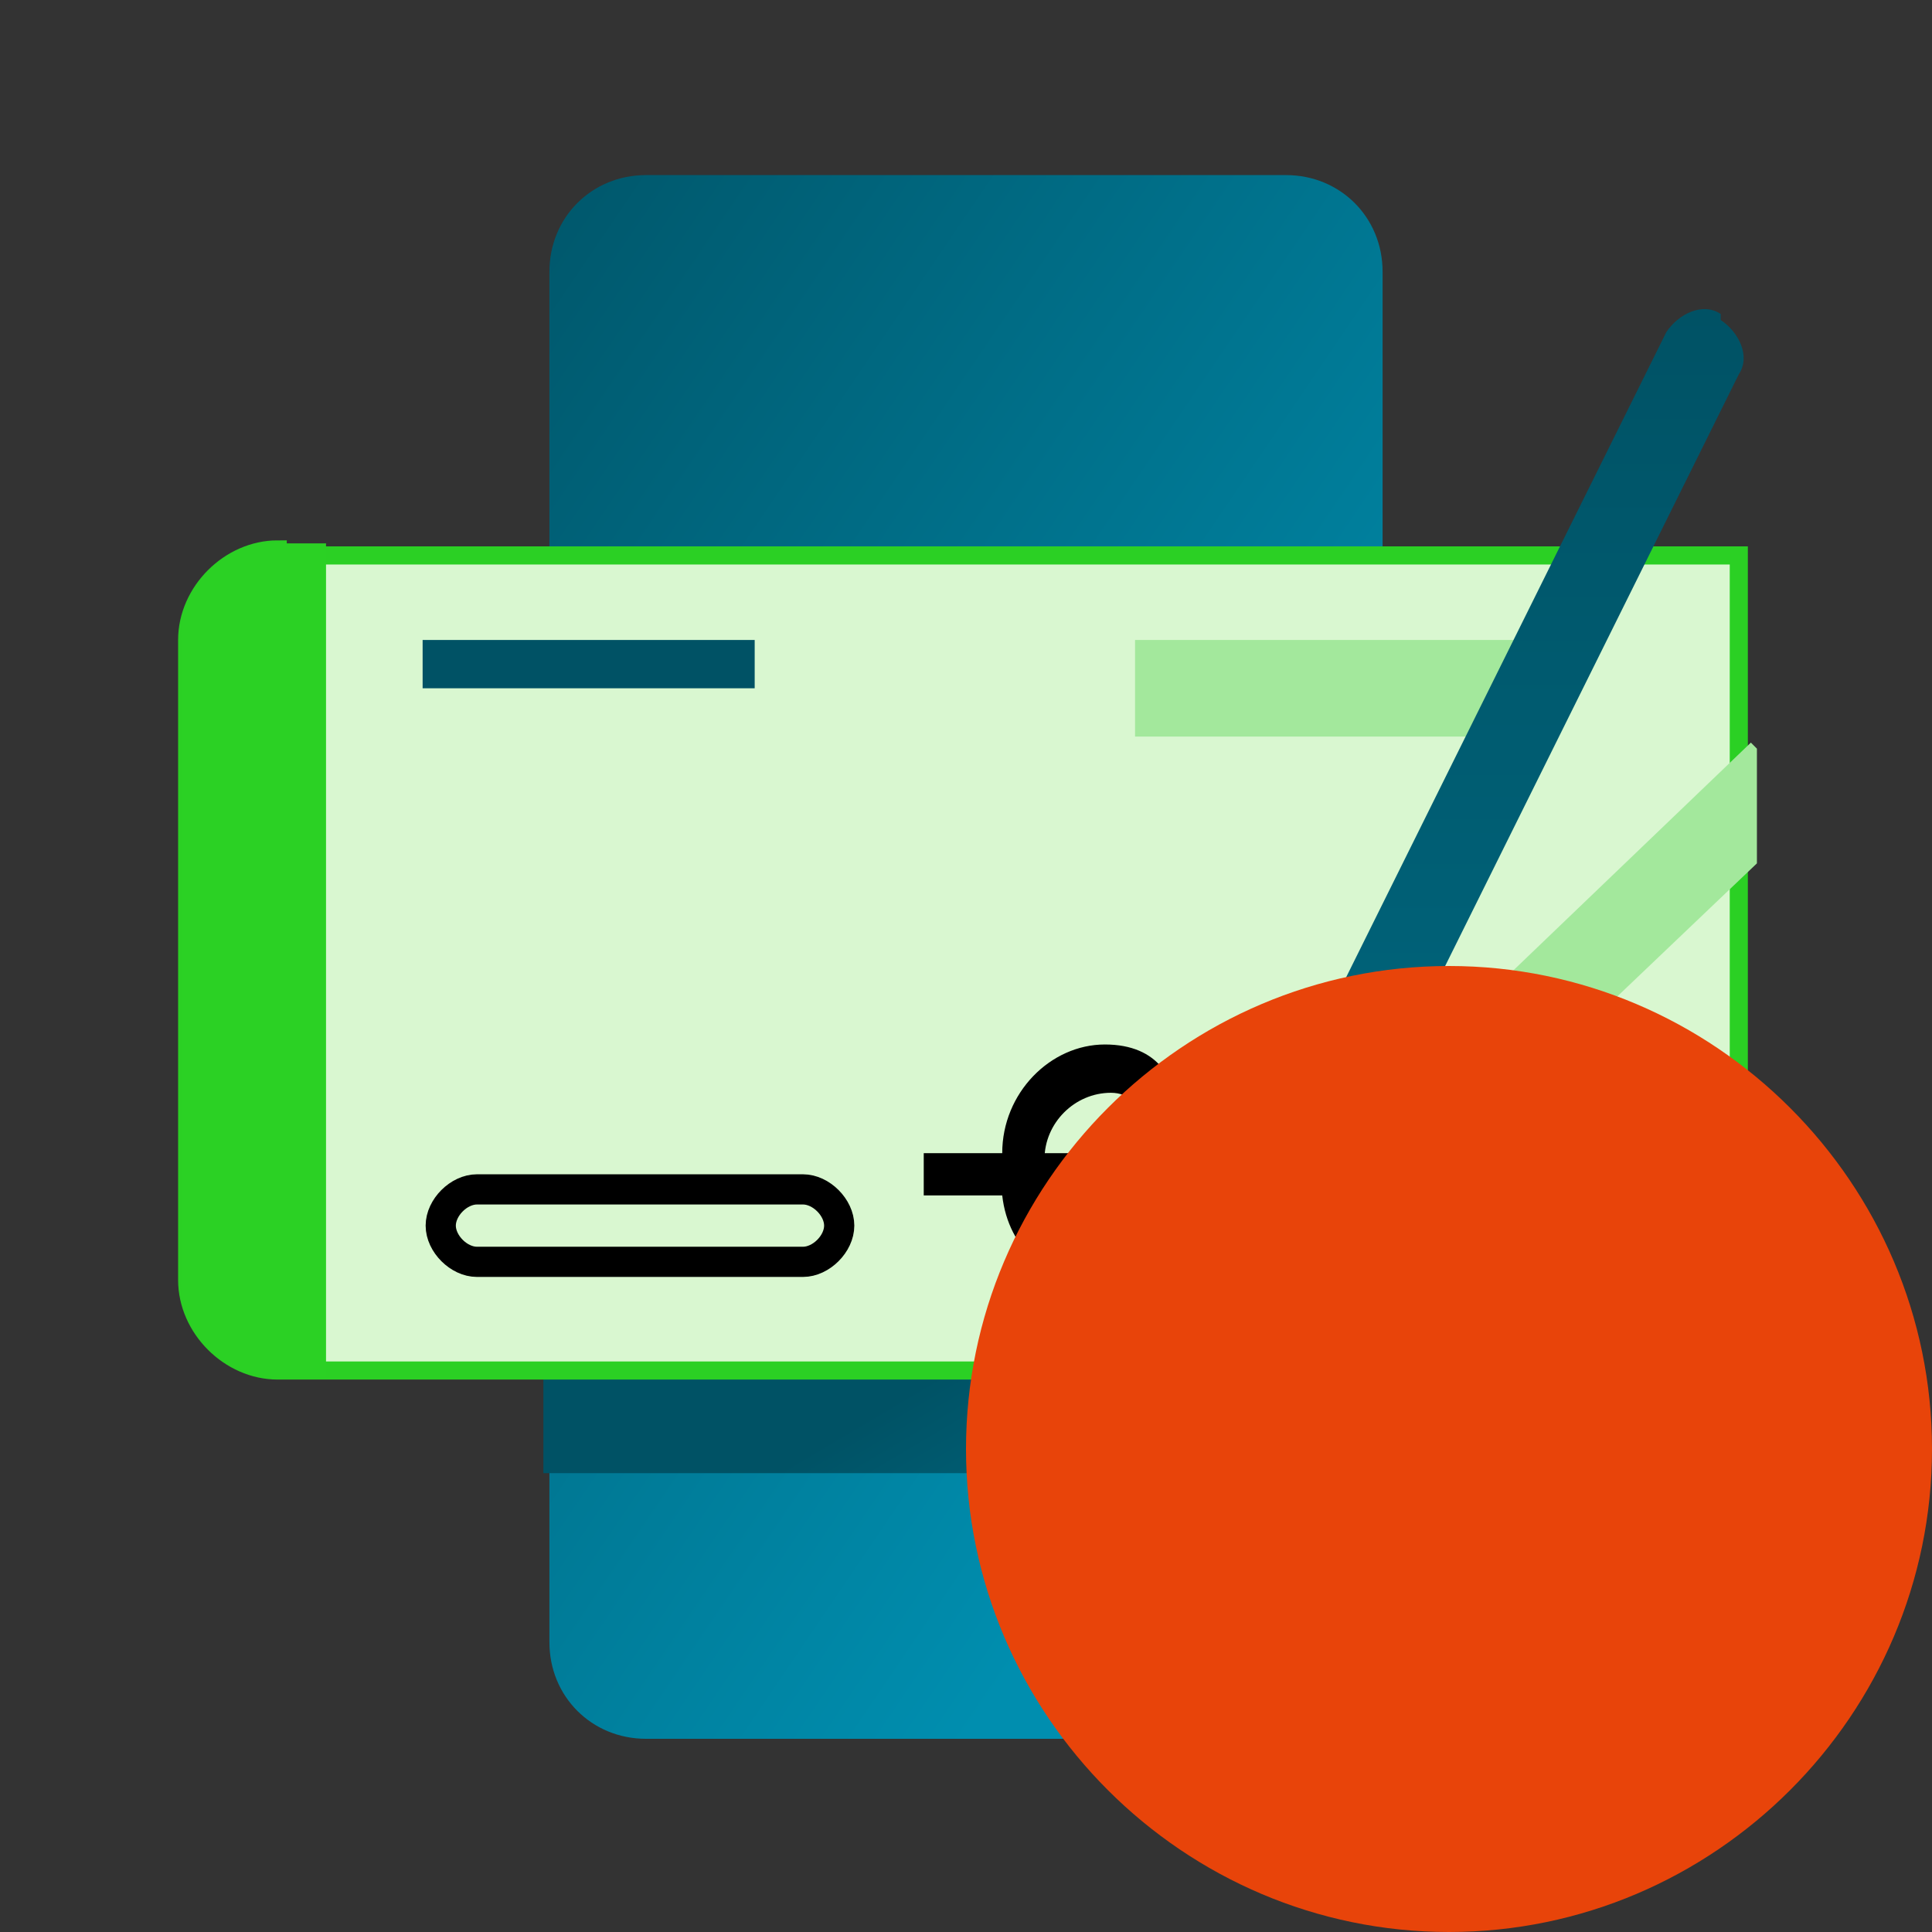
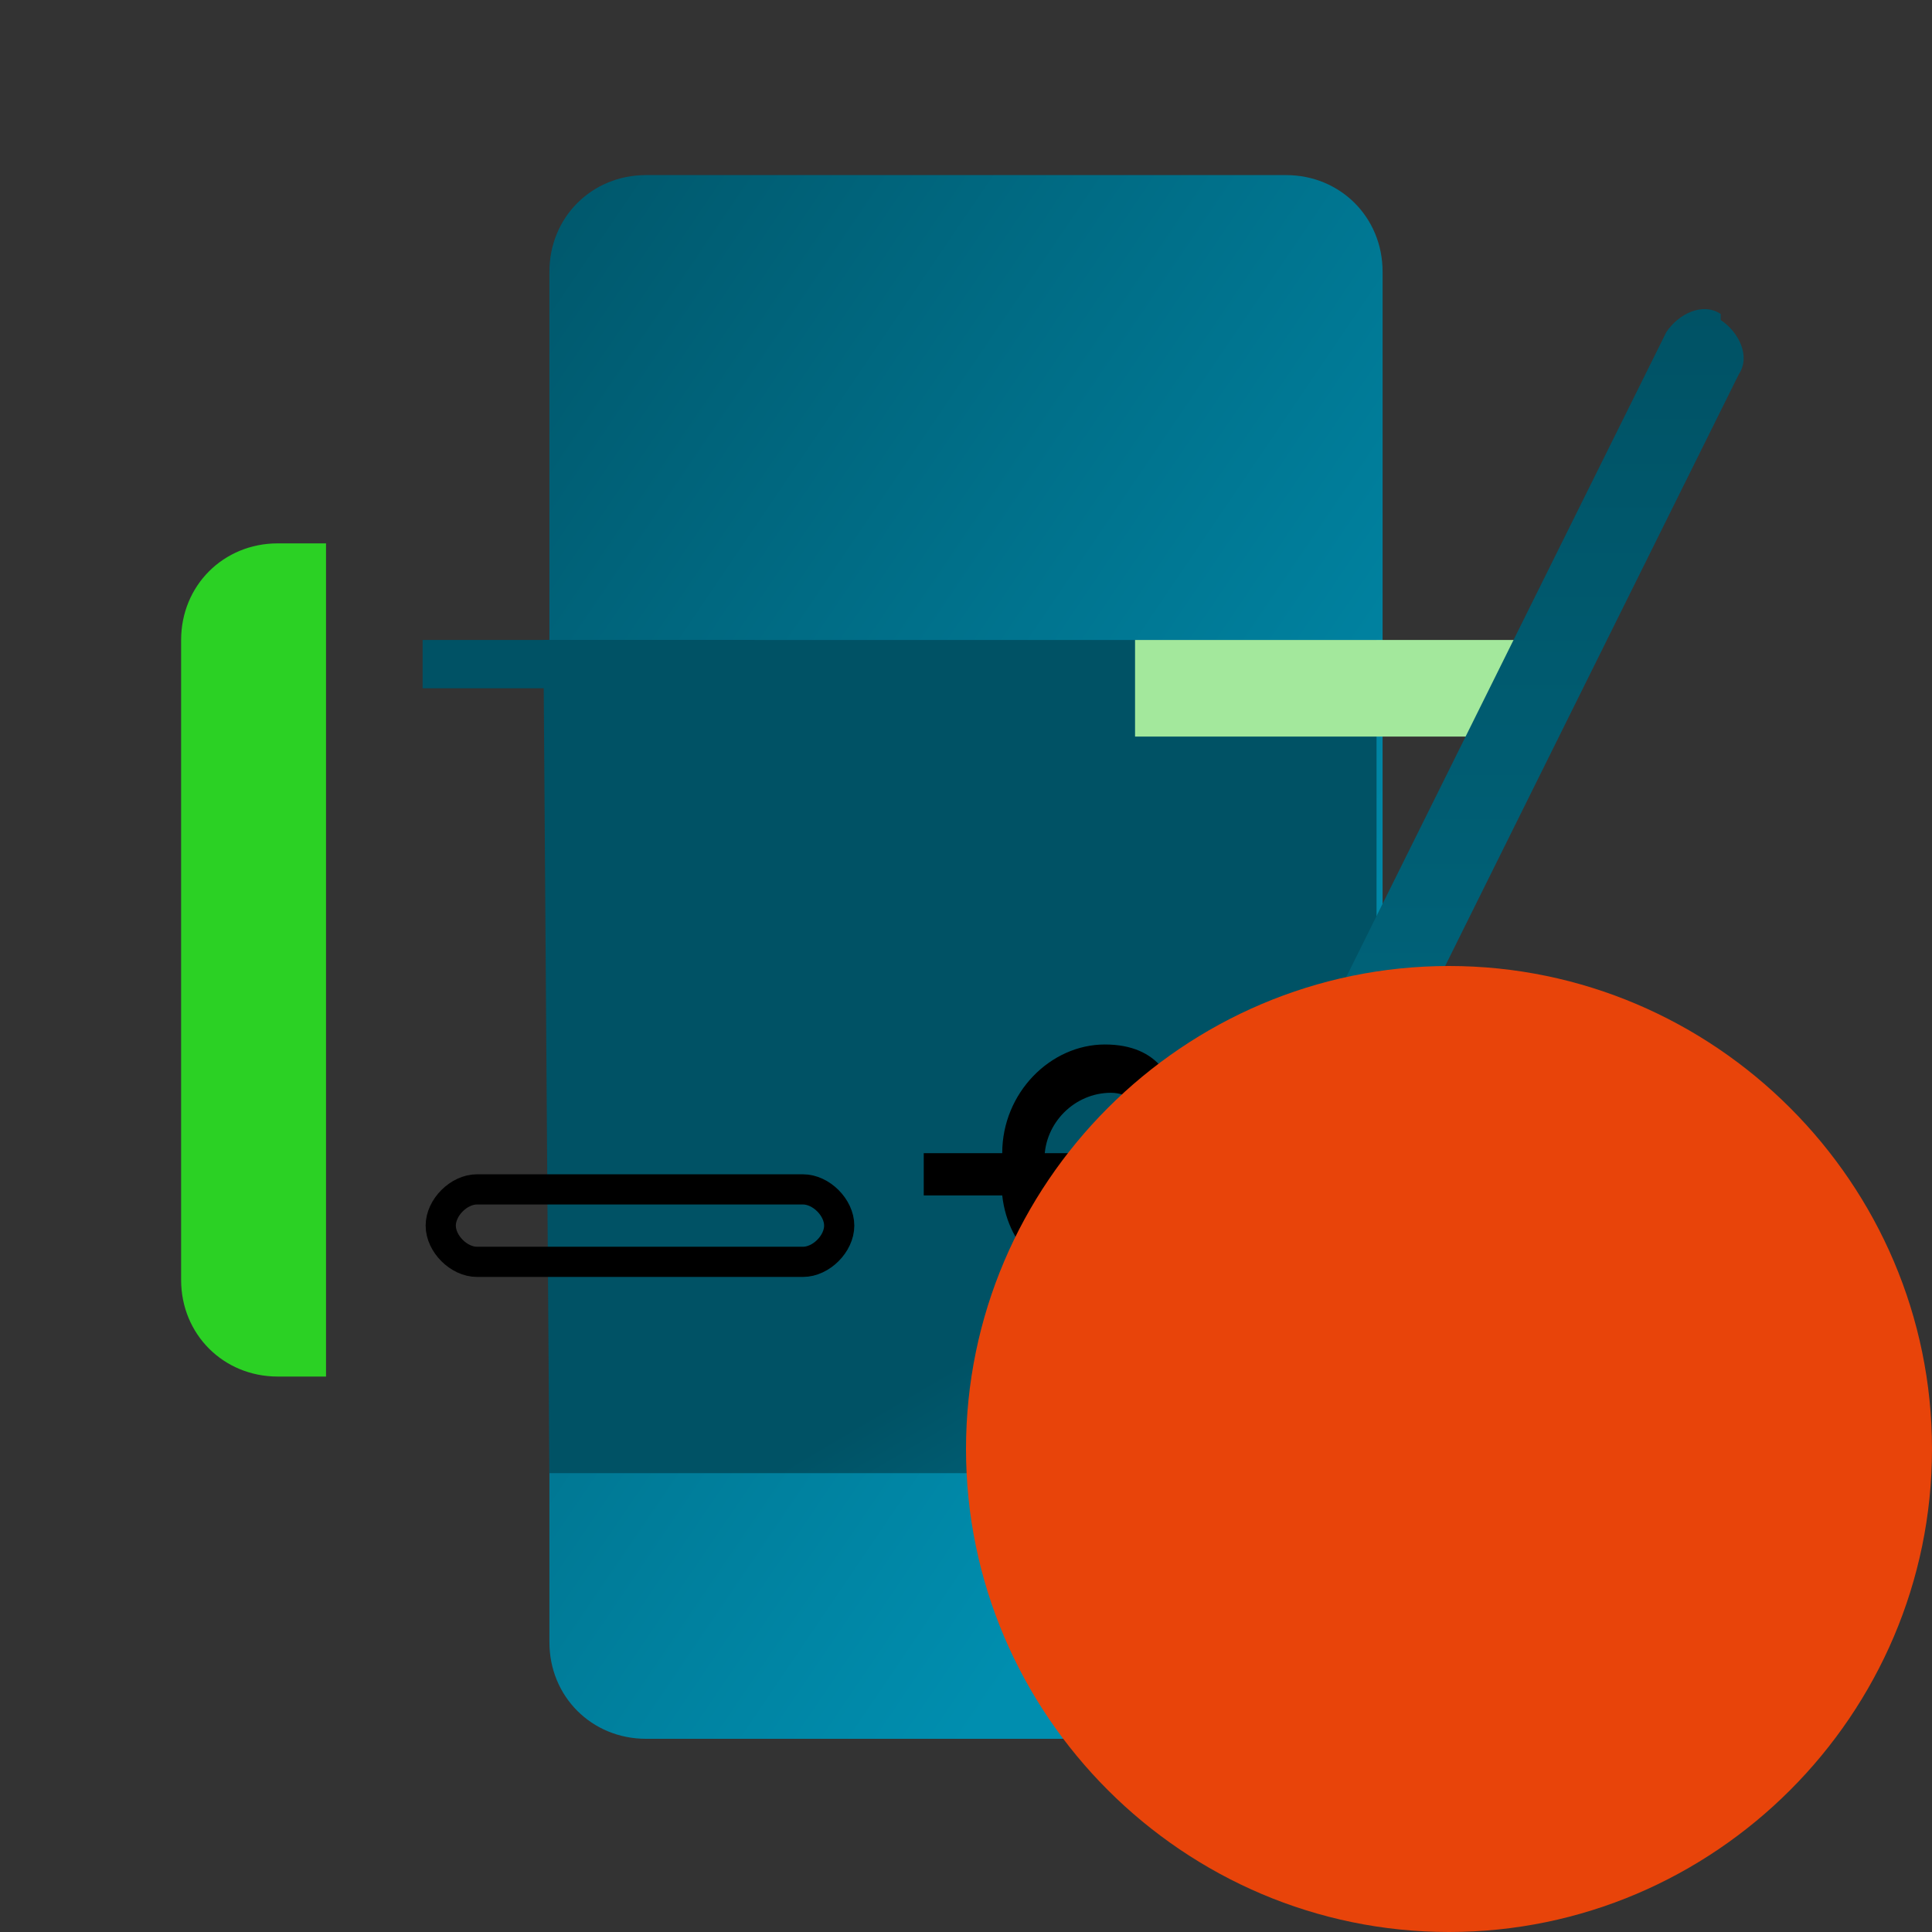
<svg xmlns="http://www.w3.org/2000/svg" id="Capa_1" data-name="Capa 1" width="32" height="32" version="1.1" viewBox="0 0 32 32">
  <rect x="0" y="0" width="32" height="32" fill="#333333" stroke="none" />
  <defs>
    <style>
      .cls-1 {
        fill: #2bd124;
      }

      .cls-1, .cls-2, .cls-3, .cls-4, .cls-5, .cls-6, .cls-7, .cls-8 {
        stroke-width: 0px;
      }

      .cls-2 {
        fill: #000;
      }

      .cls-3 {
        fill: #005265;
      }

      .cls-4 {
        fill: url(#Degradado_sin_nombre_3);
      }

      .cls-5 {
        fill: #a3e89c;
      }

      .cls-9 {
        fill: none;
        stroke: #000;
        stroke-width: .5px;
      }

      .cls-10 {
        fill: #d9f7d0;
        stroke: #2bd024;
        stroke-width: .3px;
      }

      .cls-6 {
        fill: url(#Degradado_sin_nombre);
      }

      .cls-7 {
        fill: #e8440a;
      }

      .cls-8 {
        fill: url(#Degradado_sin_nombre_2);
      }
    </style>
    <linearGradient id="Degradado_sin_nombre" data-name="Degradado sin nombre" x1="3.7" y1="26.4" x2="22" y2="14" gradientTransform="translate(0 34) scale(1 -1)" gradientUnits="userSpaceOnUse">
      <stop offset="0" stop-color="#005265" />
      <stop offset="1" stop-color="#008eaf" />
    </linearGradient>
    <linearGradient id="Degradado_sin_nombre_2" data-name="Degradado sin nombre 2" x1="18.2" y1="12.8" x2="23.7" y2="3.5" gradientTransform="translate(0 34) scale(1 -1)" gradientUnits="userSpaceOnUse">
      <stop offset="0" stop-color="#005265" />
      <stop offset="1" stop-color="#008eaf" />
    </linearGradient>
    <linearGradient id="Degradado_sin_nombre_3" data-name="Degradado sin nombre 3" x1="24.6" y1="28.9" x2="24.6" y2="12.7" gradientTransform="translate(0 34) scale(1 -1)" gradientUnits="userSpaceOnUse">
      <stop offset="0" stop-color="#005265" />
      <stop offset="1" stop-color="#006880" />
    </linearGradient>
  </defs>
  <path class="cls-6" d="M22.9,27.3V4.5c0-.9-.7-1.6-1.6-1.6h-10.6c-.9,0-1.6.7-1.6,1.6v22.7c0,.9.7,1.6,1.6,1.6h10.6c.9,0,1.6-.7,1.6-1.6Z" />
-   <path class="cls-8" d="M9.1,24.4h9.3c2.1,0,3.9,1.5,4.3,3.5,0-.2.1-.4.1-.6V10.6h-13.8v13.8Z" />
-   <path class="cls-10" d="M4.6,9.2h24.2v13.5H4.6c-.8,0-1.5-.7-1.5-1.5v-10.6c0-.8.7-1.5,1.5-1.5Z" />
+   <path class="cls-8" d="M9.1,24.4h9.3c2.1,0,3.9,1.5,4.3,3.5,0-.2.1-.4.1-.6V10.6h-13.8Z" />
  <path class="cls-2" d="M20.7,21.3h-2.4c-.9,0-1.6-.6-1.7-1.5h-1.3v-.7h1.3c0-1,.8-1.8,1.7-1.8s1.2.6,1.2,1.2-.6,1.2-1.2,1.2h-1c.1.5.5.8,1,.8h2.4v.7h0ZM17.3,19.1h1.1c.3,0,.5-.2.5-.5s-.2-.5-.5-.5c-.6,0-1.1.5-1.1,1.1h0Z" />
  <path class="cls-3" d="M12.5,10.6h-5.5v.8h5.5v-.8Z" />
  <path class="cls-5" d="M25.8,10.6h-7v1.6h7v-1.6Z" />
  <path class="cls-9" d="M7.9,20.9c-.3,0-.6-.3-.6-.6s.3-.6.6-.6h5.4c.3,0,.6.3.6.6s-.3.6-.6.6h-5.4Z" />
  <path class="cls-1" d="M3,10.6v10.6c0,.9.7,1.6,1.6,1.6h.8v-13.8h-.8c-.9,0-1.6.7-1.6,1.6Z" />
-   <path class="cls-5" d="M29,12.3l-7.3,7-1.1,1.8c-.1.2,0,.4.3.3l1.8-1,6.4-6.1v-1.9Z" />
  <path class="cls-4" d="M28.5,5.2c-.3-.2-.7,0-.9.3l-6.7,13.5-.5,2.1c0,.2.2.3.3.2l1.4-1.6,6.7-13.5c.2-.3,0-.7-.3-.9Z" />
  <path class="cls-7" d="M32,24c0-4.4-3.6-8-8-8s-8,3.6-8,8,3.6,8,8,8,8-3.6,8-8Z" />
</svg>